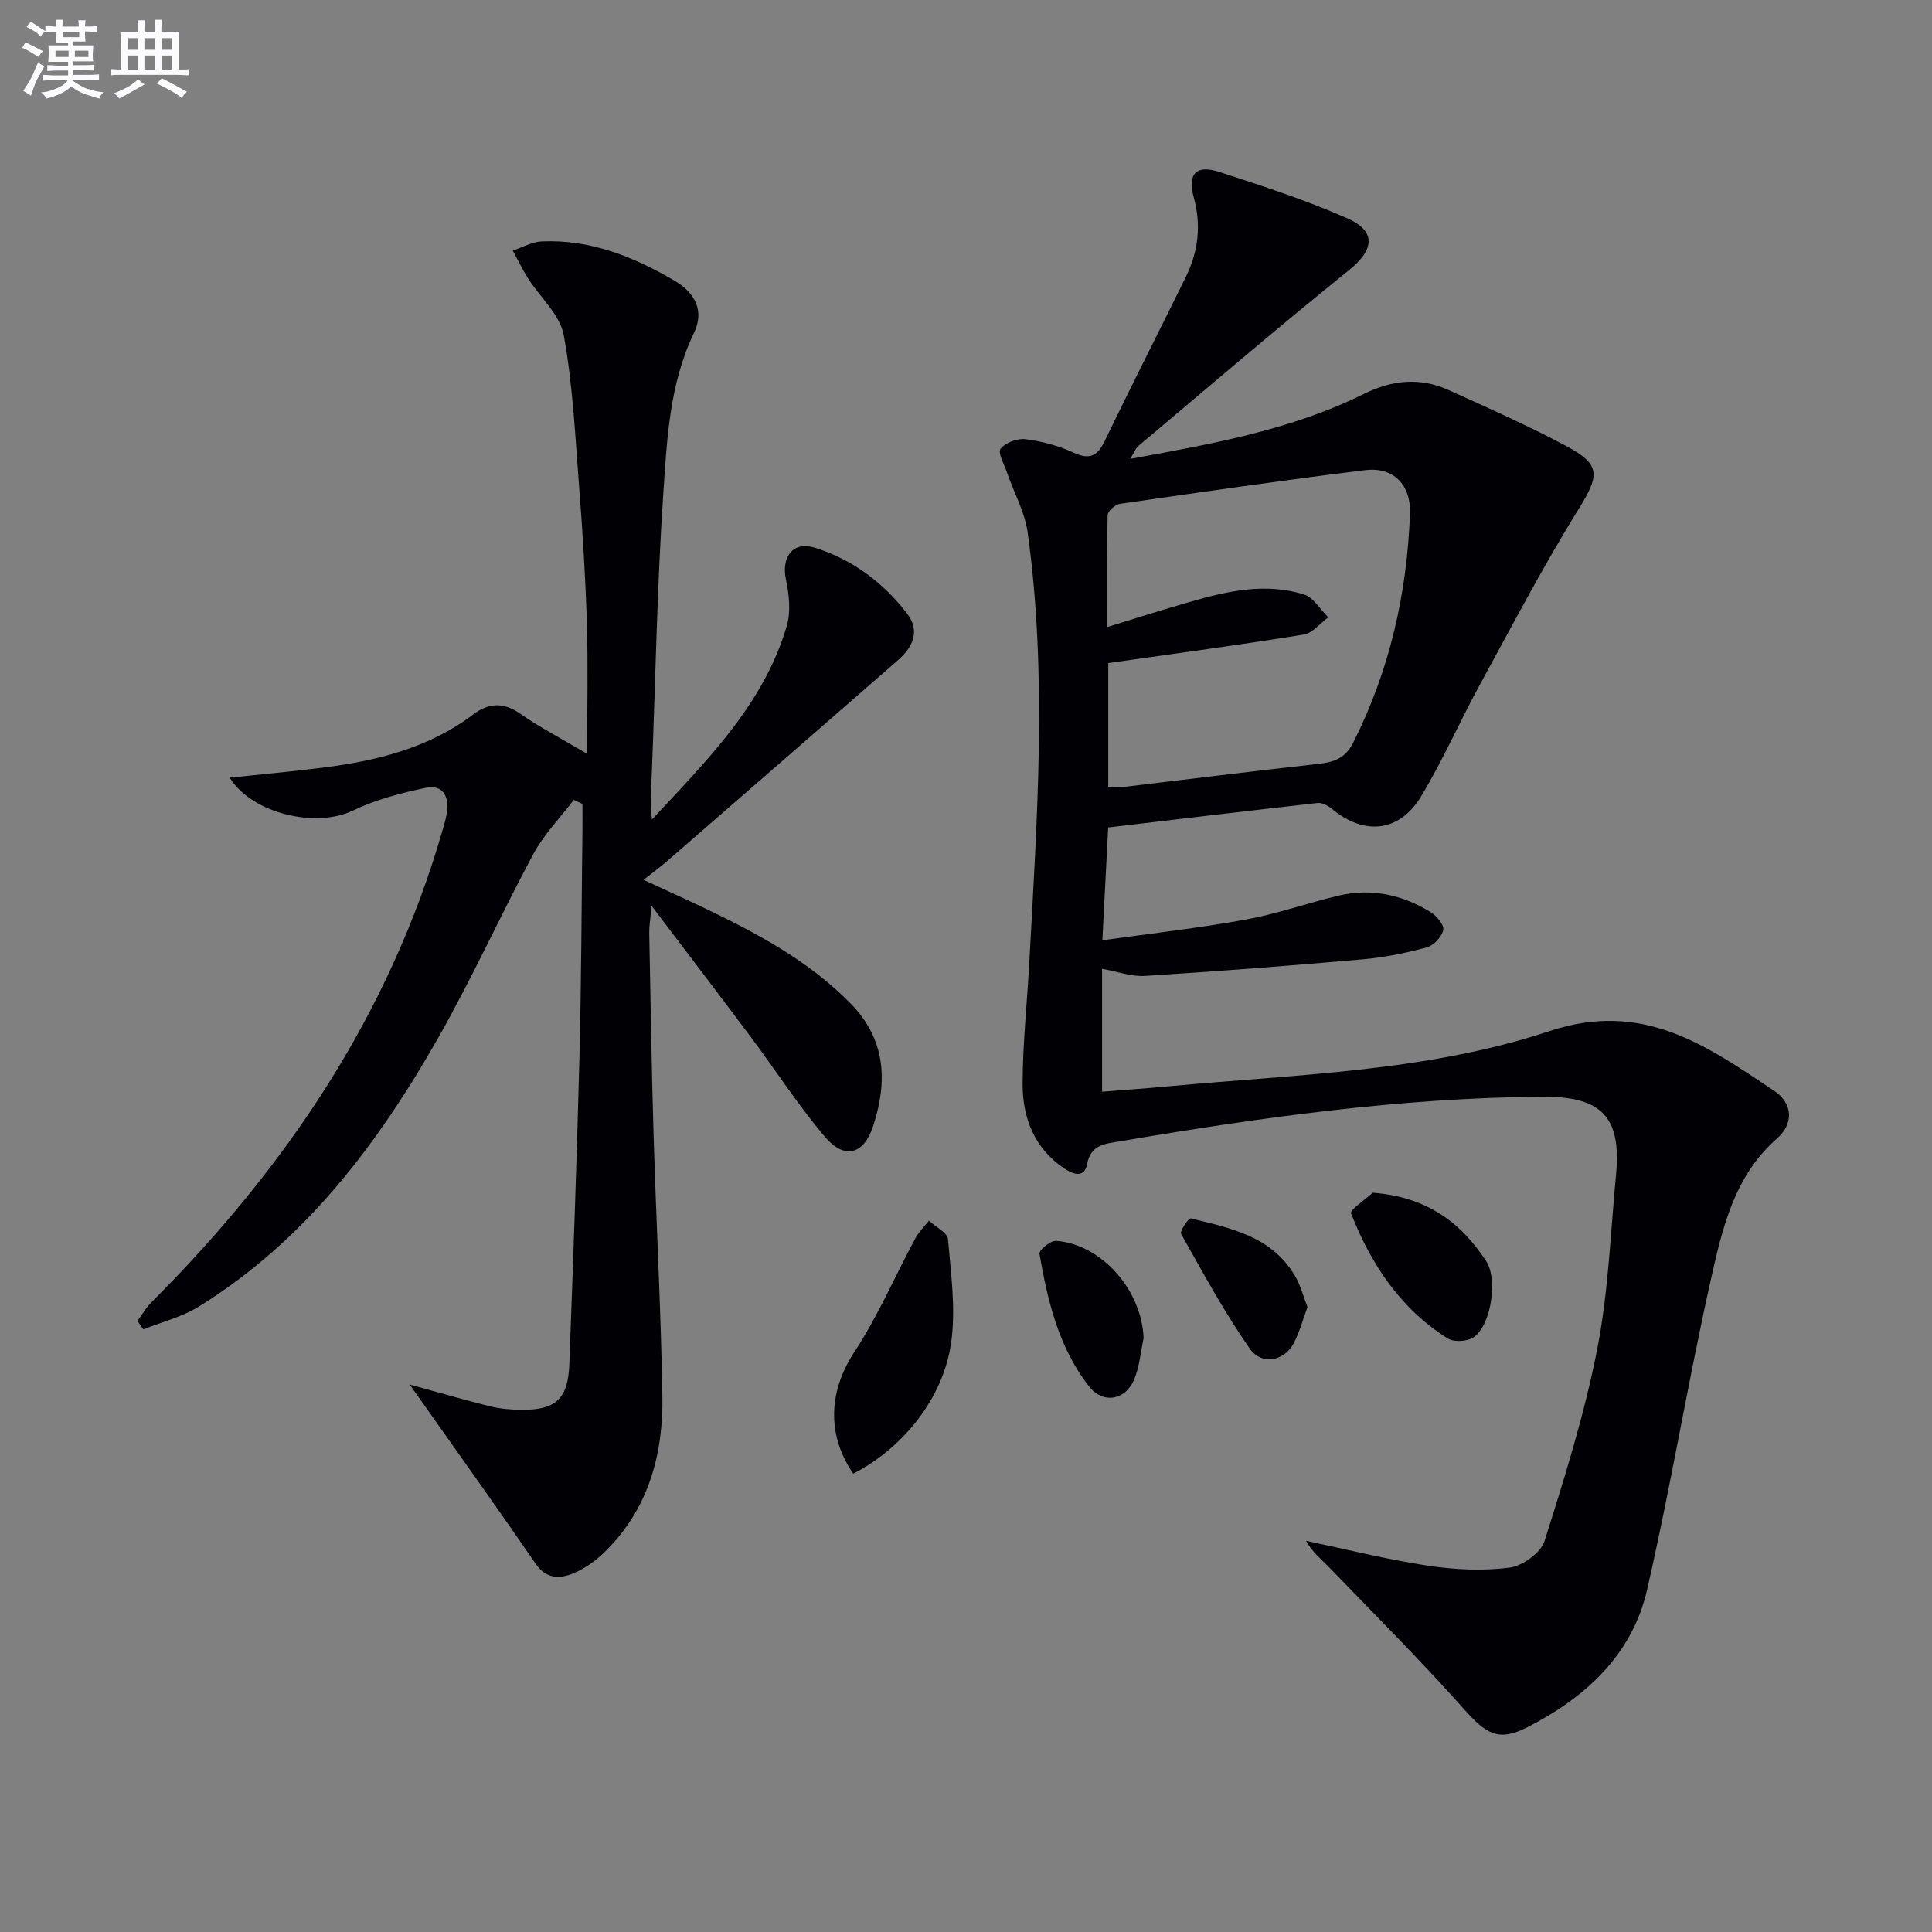
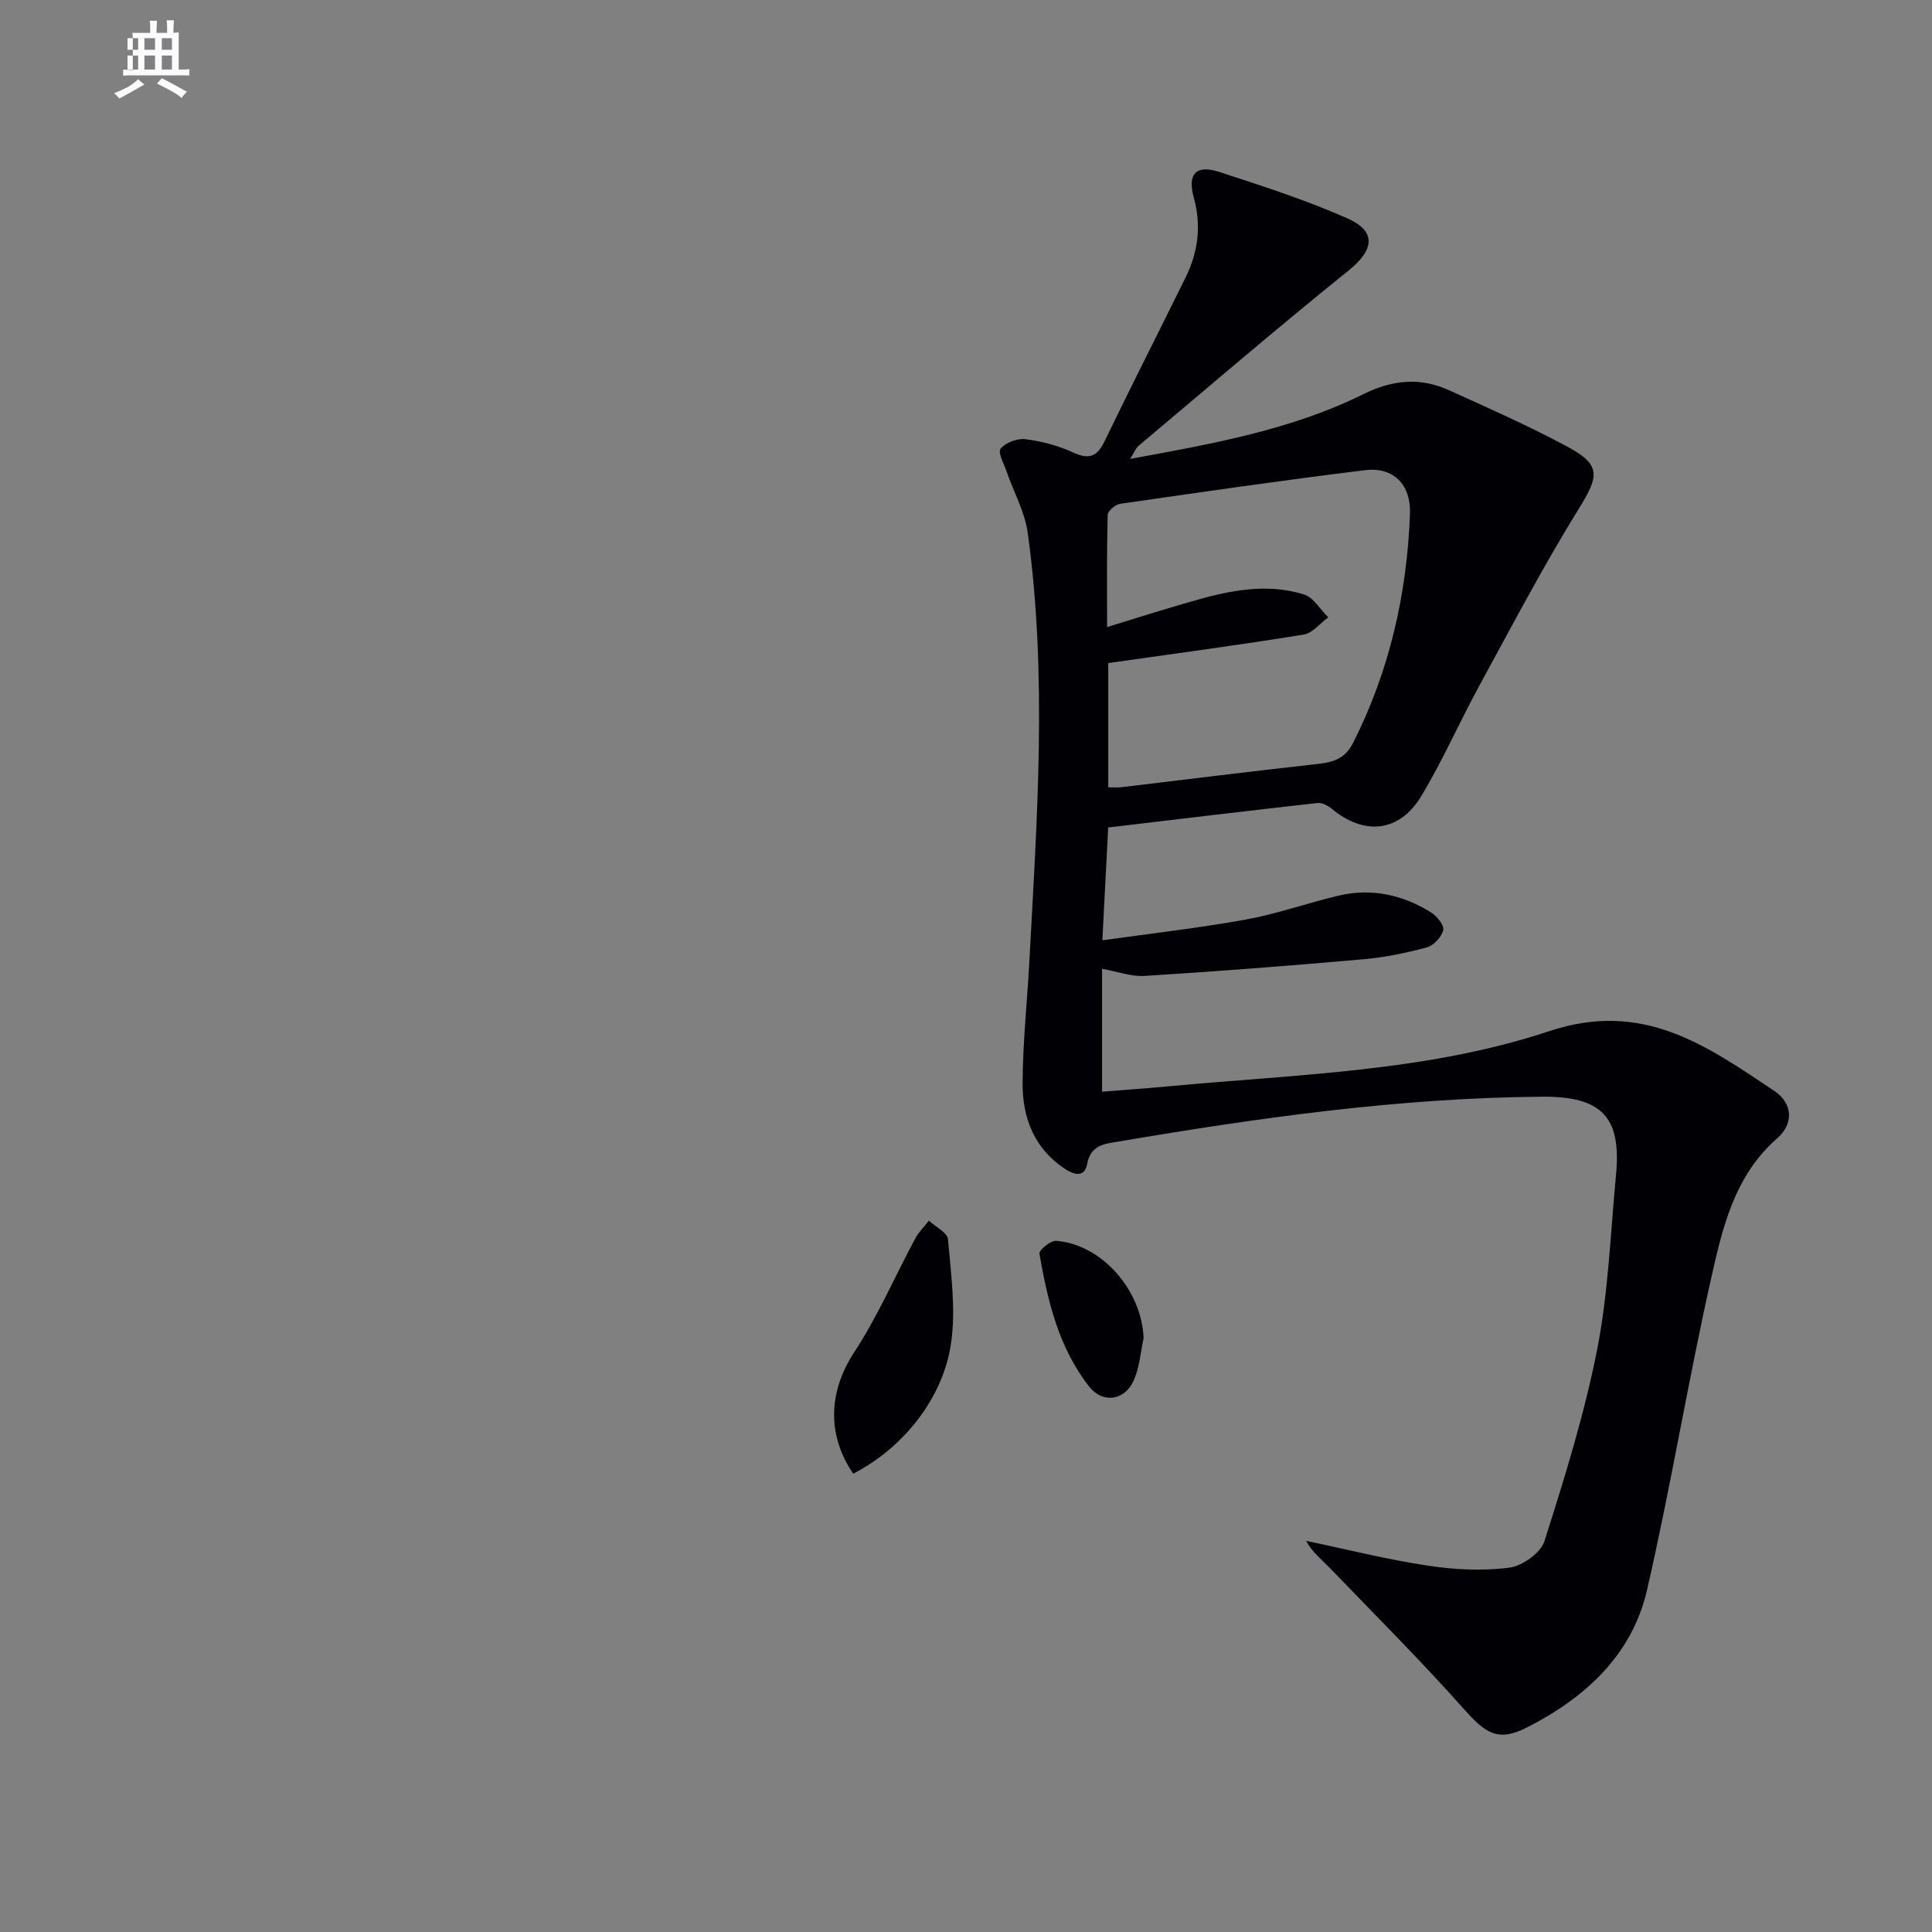
<svg xmlns="http://www.w3.org/2000/svg" enable-background="new 0 0 400 400" viewBox="0 0 400 400">
  <rect x="0" y="0" width="400" height="400" fill="#808080" stroke="none" />
  <g fill="#010105">
    <path d="m233.99 95.01c16.99-3.11 33.34-6 48.34-13.43 6-2.97 11.71-3.48 17.65-.8 8.16 3.69 16.37 7.34 24.27 11.55 7.31 3.89 6.89 6.12 2.58 13.07-7.34 11.85-13.82 24.24-20.51 36.49-4.14 7.59-7.62 15.56-12.07 22.95-4.51 7.48-11.77 8.19-18.47 2.65-.81-.67-2.04-1.35-2.99-1.24-14.31 1.6-28.61 3.32-43.35 5.07-.36 6.92-.75 14.47-1.21 23.36 10.12-1.43 19.95-2.53 29.67-4.29 6.5-1.18 12.79-3.43 19.24-4.96 6.81-1.61 13.24-.18 19.11 3.45 1.22.76 2.79 2.67 2.56 3.67-.33 1.43-1.98 3.21-3.41 3.6-4.31 1.16-8.74 2.07-13.18 2.46-15.04 1.32-30.1 2.5-45.17 3.44-2.87.18-5.81-.93-8.88-1.48v25.46c4.77-.39 9.32-.7 13.87-1.13 26.45-2.48 53.44-3.01 78.71-11.41 19.46-6.47 32.56 3.01 46.57 12.35 3.95 2.64 4.03 6.87.61 9.85-8.89 7.78-11.34 18.63-13.71 29.21-4.79 21.36-8.32 43-13.23 64.32-3.11 13.48-12.83 22.3-24.79 28.4-6.04 3.08-8.57 1.32-13.15-3.82-8.93-10.04-18.46-19.56-27.8-29.24-1.66-1.72-3.59-3.2-4.84-5.55 8.39 1.76 16.72 3.86 25.18 5.14 5.55.84 11.35 1.13 16.89.42 2.7-.34 6.51-3.06 7.29-5.5 4.15-13.08 8.27-26.26 10.91-39.7 2.32-11.85 2.75-24.07 3.9-36.14 1.15-12.06-3.05-16.26-15.31-16.17-29.51.23-58.6 4.35-87.61 9.27-2.83.48-5.84.64-6.58 4.67-.55 2.97-2.88 2.15-4.68.95-6.25-4.16-8.7-10.5-8.68-17.55.02-8.47.95-16.93 1.4-25.4 1.59-29.57 3.74-59.16-.34-88.69-.59-4.3-2.87-8.35-4.32-12.54-.57-1.65-1.92-4.1-1.3-4.87 1.03-1.27 3.47-2.18 5.15-1.97 3.37.43 6.81 1.34 9.9 2.76 3.34 1.53 4.96.83 6.51-2.39 5.48-11.38 11.23-22.63 16.8-33.97 2.58-5.26 3.22-10.72 1.63-16.48-1.34-4.84.49-6.81 5.26-5.26 8.95 2.91 17.96 5.82 26.56 9.62 6.12 2.71 5.47 6.58.32 10.73-14.75 11.88-29.13 24.22-43.63 36.42-.57.53-.85 1.36-1.67 2.65zm-4.54 42.27v25.72c1.08 0 1.88.08 2.66-.01 13.34-1.58 26.67-3.27 40.02-4.74 3.43-.38 6.17-.81 8.01-4.44 7.55-14.94 11.16-30.83 11.78-47.43.23-6.09-3.48-9.75-9.28-9.04-16.94 2.08-33.83 4.53-50.73 6.97-.99.14-2.55 1.48-2.58 2.3-.2 7.56-.12 15.13-.12 23.22 5-1.54 9.23-2.88 13.49-4.14 8.93-2.64 17.91-5.49 27.26-2.62 1.98.61 3.38 3.11 5.04 4.74-1.69 1.23-3.24 3.28-5.08 3.57-13.23 2.15-26.53 3.92-40.47 5.9z" />
-     <path d="m47.56 161.01c6.58-.7 12.95-1.28 19.29-2.08 11.16-1.41 21.9-4.04 31.12-11.01 3.04-2.3 6.11-2.66 9.6-.24 4.3 2.99 8.98 5.42 13.99 8.39 0-9.37.21-18.27-.06-27.16-.28-9.3-.86-18.59-1.58-27.87-.82-10.57-1.31-21.23-3.2-31.63-.78-4.25-4.92-7.87-7.43-11.83-1.16-1.83-2.09-3.8-3.13-5.7 2-.66 3.98-1.81 6.01-1.9 9.99-.45 18.9 3.14 27.35 8.05 4.61 2.68 6.28 6.49 4.16 10.9-5.13 10.65-5.6 22.2-6.37 33.55-1.27 18.92-1.58 37.9-2.33 56.85-.13 3.39-.4 6.77 0 10.35 11.27-12.16 23.11-23.75 27.91-40.08.87-2.96.49-6.53-.17-9.63-.99-4.66 1.45-7.98 5.96-6.58 7.79 2.43 14.21 7.21 19.14 13.68 2.75 3.6 1.15 6.95-1.93 9.64-15.92 13.89-31.86 27.76-47.81 41.61-1.36 1.18-2.82 2.24-4.85 3.84 4.52 2.09 8.52 3.89 12.47 5.78 10.99 5.26 21.68 10.94 30.37 19.78 7.39 7.51 7.72 16.24 4.69 25.46-1.94 5.92-5.96 6.93-9.97 2.19-5.46-6.44-10.07-13.6-15.13-20.38-6.55-8.77-13.2-17.47-20.76-27.45-.26 2.91-.51 4.27-.48 5.62.27 13.97.48 27.95.9 41.92.54 17.96 1.51 35.9 1.82 53.86.21 12.15-2.86 23.43-11.86 32.3-1.86 1.83-4.13 3.48-6.52 4.48-2.82 1.18-5.66 1.26-7.87-1.97-7.32-10.69-14.87-21.22-22.33-31.81-.98-1.39-1.96-2.77-3.74-5.29 6.53 1.79 11.55 3.26 16.63 4.51 2.07.51 4.27.7 6.41.73 7.14.08 9.74-2.23 10.01-9.36.79-21.11 1.55-42.23 2.09-63.35.4-15.81.44-31.63.63-47.44.02-1.76 0-3.52 0-5.29-.6-.28-1.2-.56-1.8-.84-2.81 3.7-6.16 7.12-8.34 11.16-6.77 12.58-12.65 25.66-19.71 38.08-12.53 22.05-27.6 42.07-49.62 55.69-3.46 2.14-7.62 3.16-11.45 4.69-.4-.58-.81-1.17-1.21-1.75.95-1.28 1.75-2.71 2.86-3.82 27.87-27.85 49.34-59.63 60.33-97.88.32-1.11.66-2.23.84-3.37.56-3.43-.69-6.06-4.4-5.29-5.12 1.07-10.33 2.45-15.02 4.7-7.6 3.68-20.86.69-25.51-6.81z" />
    <path d="m176.64 305.11c-5.67-8.36-4.92-17.33.25-25.2 4.86-7.41 8.41-15.68 12.62-23.52.72-1.34 1.87-2.45 2.82-3.66 1.37 1.28 3.82 2.47 3.94 3.86.62 7.14 1.65 14.48.64 21.48-1.66 11.55-10.07 21.83-20.27 27.04z" />
-     <path d="m284.21 246.94c11.11.85 18.2 6.07 23.5 14.18 2.43 3.72 1.03 13.18-2.55 15.71-1.28.9-4.09 1.11-5.37.31-9.82-6.13-15.93-15.38-20.07-25.91-.29-.74 2.91-2.83 4.49-4.29z" />
    <path d="m236.77 277.09c-.63 2.89-.85 5.96-2 8.63-1.82 4.23-6.43 4.96-9.24 1.39-6.33-8.04-8.63-17.76-10.33-27.57-.12-.7 2.32-2.73 3.46-2.64 9.51.74 17.77 10.3 18.11 20.19z" />
-     <path d="m270.7 270.63c-.98 2.63-1.65 5.22-2.87 7.51-1.95 3.66-6.6 4.62-9.08 1.08-5.28-7.55-9.69-15.72-14.22-23.77-.31-.56 1.57-3.3 1.99-3.19 8.24 1.99 16.77 3.7 21.57 11.86 1.15 1.92 1.71 4.2 2.61 6.51z" />
  </g>
-   <path d="m6.8 9.5c.6.3 1.3.7 2.1 1.1-.4.4-.7.8-.9 1.2-.7-.4-1.3-.8-1.8-1.1s-1.1-.6-1.6-.8c.2-.4.5-.8.7-1.2.4.2.8.5 1.5.8zm.9 6.9c-.3.6-.5 1.1-.7 1.7s-.4 1.1-.6 1.7c-.6-.4-1.1-.7-1.6-1 .7-1 1.2-1.8 1.5-2.4.3-.5.6-1.1.8-1.7.3-.6.5-1.2.8-1.8.3.3.8.6 1.3.8-.7 1.3-1.2 2.2-1.5 2.7zm.1-11c.4.3 1 .7 1.7 1.1-.5.2-.8.6-1.1 1.1-.5-.6-1-1-1.4-1.2s-.9-.6-1.5-.8c.2-.4.5-.7.9-1.1.5.3.9.6 1.4.9zm10.5 13c1 .4 2 .6 3.1.7-.4.4-.7.8-.8 1.3-.9-.2-1.9-.6-3-.9-1-.4-2-.9-2.8-1.6-.5.4-1.1.9-1.9 1.3s-1.9.9-3.3 1.2c-.1-.3-.5-.8-1.1-1.3 1 0 2.1-.3 3.2-.8 1.2-.5 1.9-1 2.3-1.7h-3.2c-.4 0-1 0-2 .1v-1.2c1 0 1.7.1 2 .1h3.3v-1h-2.3c-.2 0-.9 0-2 .1v-1.2c1.2 0 1.9.1 2 .1h2.3v-.8h-4.1c0-.7.1-1.2.1-1.6 0-.5 0-1.1-.1-1.8h4.1v-.6h-2.5c0-.6.1-1.1.1-1.6v-.6h-.5c-.4 0-1 0-1.8.1v-1.3c1.2 0 1.9.1 2.1.1h.2c0-.3 0-.8-.1-1.4h1.4c0 .6-.1 1-.1 1.4h3.4c0-.4 0-.8-.1-1.3h1.5c0 .4-.1.9-.1 1.3.7 0 1.5 0 2.5-.1v1.2c-1 0-1.8-.1-2.5-.1v.6c0 .3 0 .8.1 1.5h-2.5v.8h4.1c0 .7-.1 1.3-.1 1.8s0 1 .1 1.5h-4.1v.8h1.4c.8 0 1.8 0 2.9-.1v1.2c-1 0-1.9-.1-2.8-.1h-1.5v1h3.2c.3 0 1 0 2.1-.1v1.2c-1.1 0-1.8-.1-2.1-.1h-3.4l-.1.1c1.4 1 2.4 1.5 3.4 1.9zm-4.1-6.6v-1.3h-2.7v1.3zm2.2-4.1v-1.1h-3.4v1.1zm1.9 4.1v-1.3h-2.8v1.3z" fill="#fbfafc" />
-   <path d="m37 6.7v2.3 5.4c1 0 1.8 0 2.2-.1v1.3c-.6 0-1.5-.1-2.5-.1h-11.9c-.7 0-1.3 0-1.8.1v-1.3c.5 0 1.1.1 2 .1v-5.2c0-1 0-1.8-.1-2.5h3.7c0-1.3 0-2.1-.1-2.5h1.5c0 .4-.1 1.3-.1 2.5h2.2c0-1.2 0-2.1-.1-2.6h1.5c0 .4-.1 1.3-.1 2.6zm-12.3 13.7c-.3-.4-.7-.8-1.1-1.1 1.1-.4 2.1-.9 2.9-1.3.8-.5 1.5-1 2.1-1.6.4.4.9.8 1.3 1.1-2.5 1.4-4.2 2.4-5.2 2.9zm3.9-10.1v-2.4h-2.2v2.4zm0 4.1v-2.9h-2.2v2.9zm3.5-4.1v-2.4h-2.2v2.4zm0 4.1v-2.9h-2.2v2.9zm.4 2.9 1-1.1c.6.3 1.4.7 2.5 1.3s2 1.1 2.7 1.5c-.4.4-.8.8-1.1 1.3-.8-.8-2.5-1.7-5.1-3zm3.1-7v-2.4h-2.1v2.4zm0 4.1v-2.9h-2.1v2.9z" fill="#fbfafc" />
+   <path d="m37 6.7v2.3 5.4c1 0 1.8 0 2.2-.1v1.3h-11.9c-.7 0-1.3 0-1.8.1v-1.3c.5 0 1.1.1 2 .1v-5.2c0-1 0-1.8-.1-2.5h3.7c0-1.3 0-2.1-.1-2.5h1.5c0 .4-.1 1.3-.1 2.5h2.2c0-1.2 0-2.1-.1-2.6h1.5c0 .4-.1 1.3-.1 2.6zm-12.3 13.7c-.3-.4-.7-.8-1.1-1.1 1.1-.4 2.1-.9 2.9-1.3.8-.5 1.5-1 2.1-1.6.4.4.9.8 1.3 1.1-2.5 1.4-4.2 2.4-5.2 2.9zm3.9-10.1v-2.4h-2.2v2.4zm0 4.1v-2.9h-2.2v2.9zm3.5-4.1v-2.4h-2.2v2.4zm0 4.1v-2.9h-2.2v2.9zm.4 2.9 1-1.1c.6.3 1.4.7 2.5 1.3s2 1.1 2.7 1.5c-.4.4-.8.8-1.1 1.3-.8-.8-2.5-1.7-5.1-3zm3.1-7v-2.4h-2.1v2.4zm0 4.1v-2.9h-2.1v2.9z" fill="#fbfafc" />
</svg>